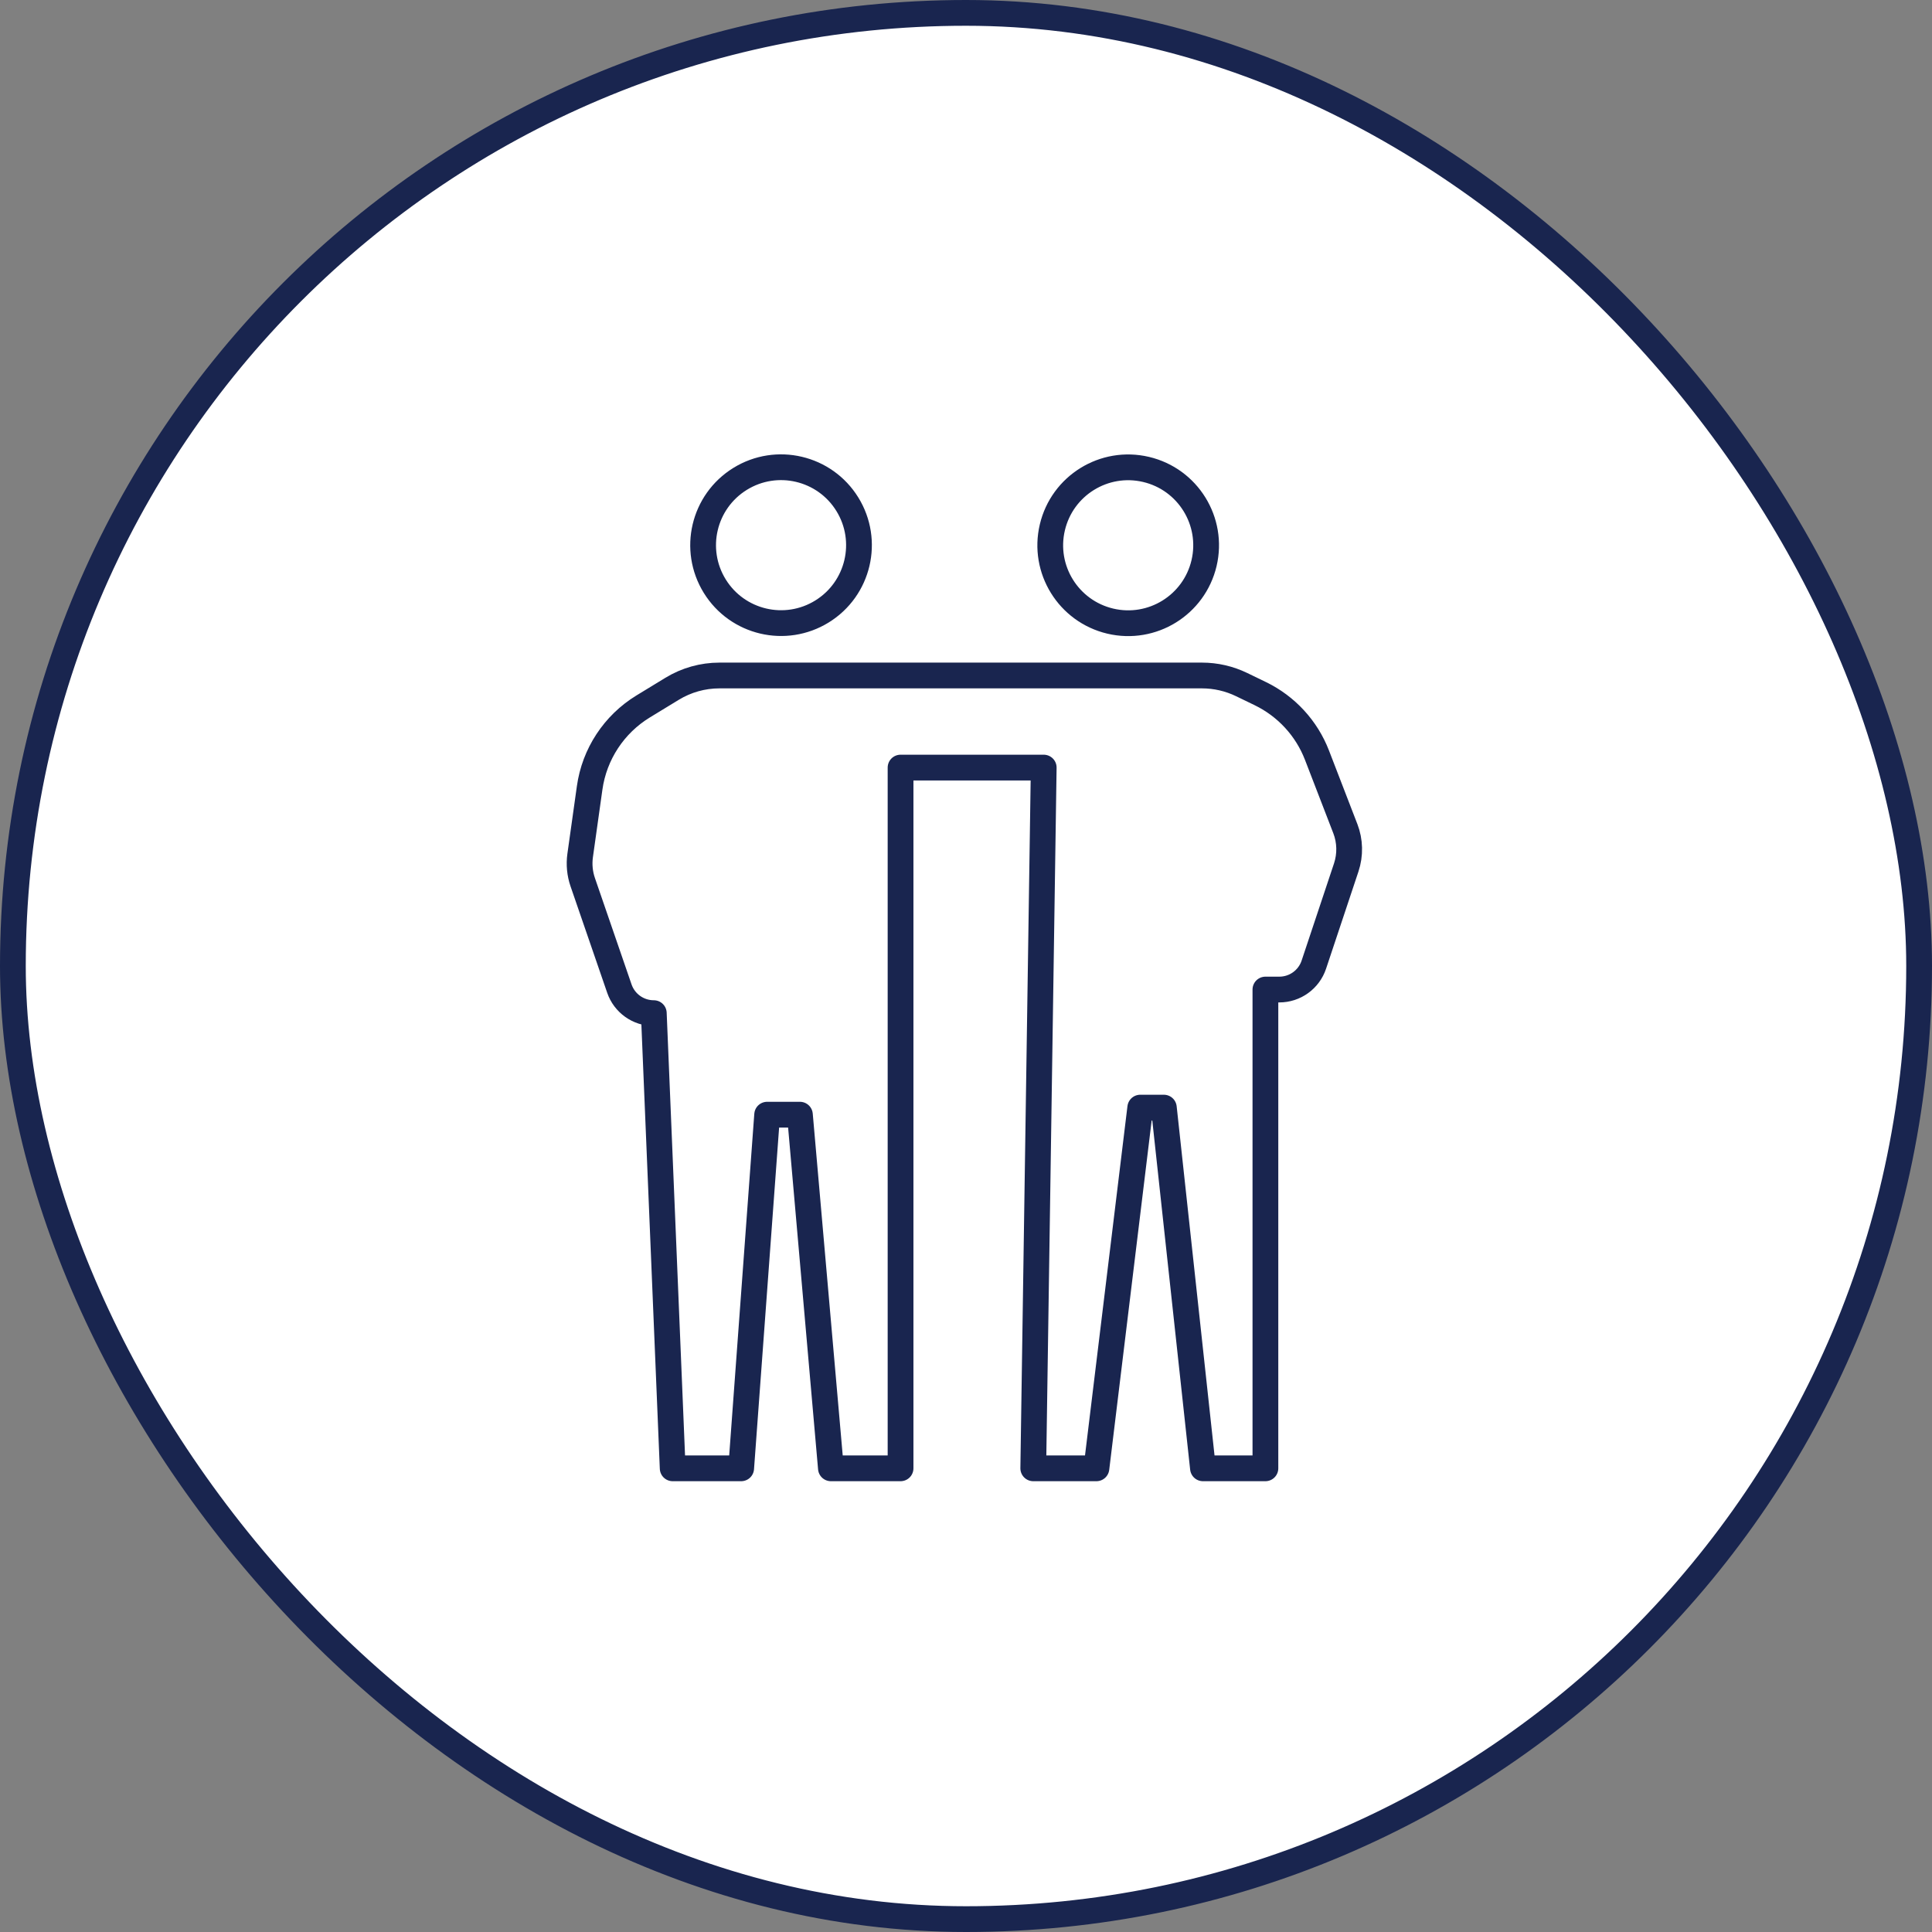
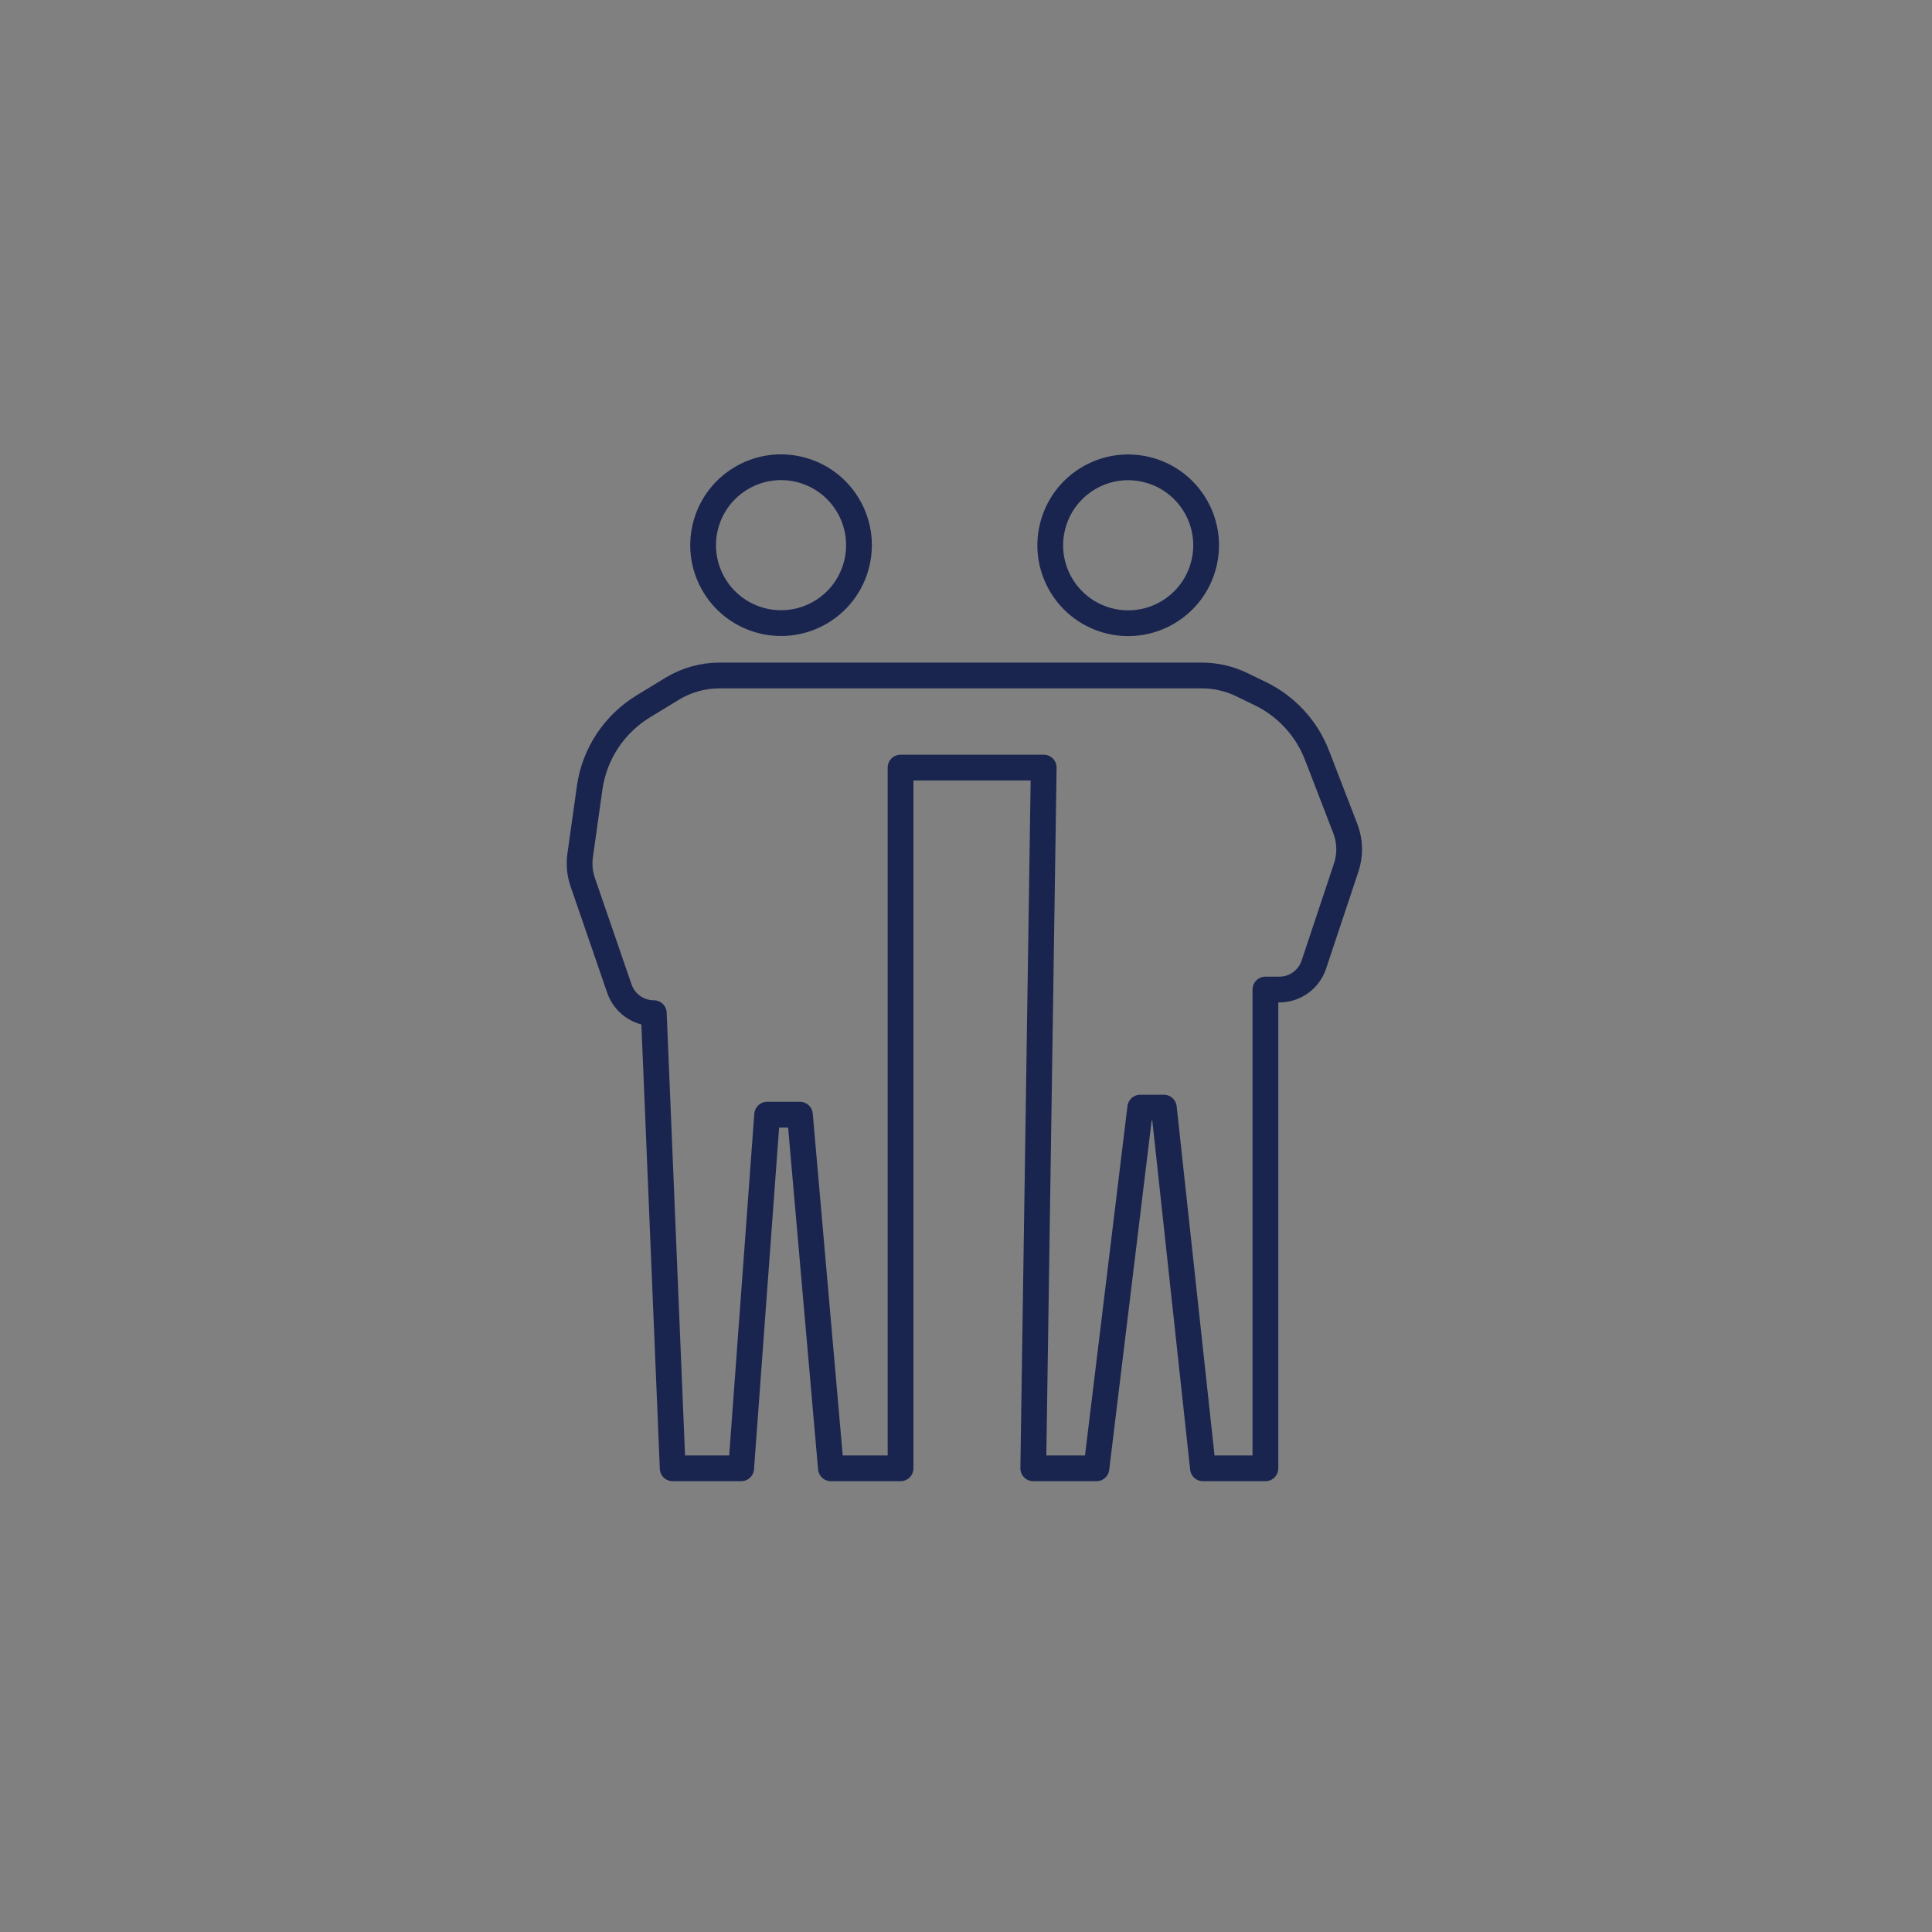
<svg xmlns="http://www.w3.org/2000/svg" width="150" height="150" viewBox="0 0 150 150" fill="none">
  <rect x="0" y="0" width="150" height="150" fill="#808080" stroke="none" />
-   <rect x="1" y="1" width="148" height="148" rx="74" fill="white" stroke="#19254F" stroke-width="2" />
  <path d="M93.481 43.725C94.248 40.473 92.234 37.214 88.982 36.447C85.73 35.679 82.471 37.693 81.704 40.946C80.936 44.198 82.95 47.456 86.203 48.224C89.455 48.991 92.713 46.977 93.481 43.725Z" stroke="#19254F" stroke-width="2" />
  <path d="M63.821 47.474C66.664 45.717 67.544 41.989 65.787 39.147C64.03 36.304 60.302 35.424 57.459 37.181C54.617 38.938 53.737 42.666 55.494 45.509C57.251 48.351 60.979 49.231 63.821 47.474Z" stroke="#19254F" stroke-width="2" />
  <path d="M104.45 64.332L102.251 58.635C101.444 56.542 99.873 54.836 97.853 53.855L96.401 53.152C95.441 52.688 94.389 52.445 93.324 52.445H55.857C54.563 52.445 53.292 52.801 52.185 53.476L49.936 54.847C47.672 56.228 46.145 58.551 45.779 61.176L45.043 66.418C44.946 67.116 45.014 67.825 45.243 68.492L48.088 76.754C48.481 77.896 49.554 78.66 50.761 78.66L52.227 114H57.544L59.561 86.543H62.105L64.512 114H69.919V59.595H81.034L80.222 114H85.126L88.529 85.995H90.361L93.398 114H98.246V76.828H99.325C100.543 76.828 101.621 76.05 102.006 74.896L104.521 67.351C104.848 66.367 104.824 65.3 104.45 64.329V64.332Z" stroke="#19254F" stroke-width="2" stroke-linejoin="round" />
</svg>